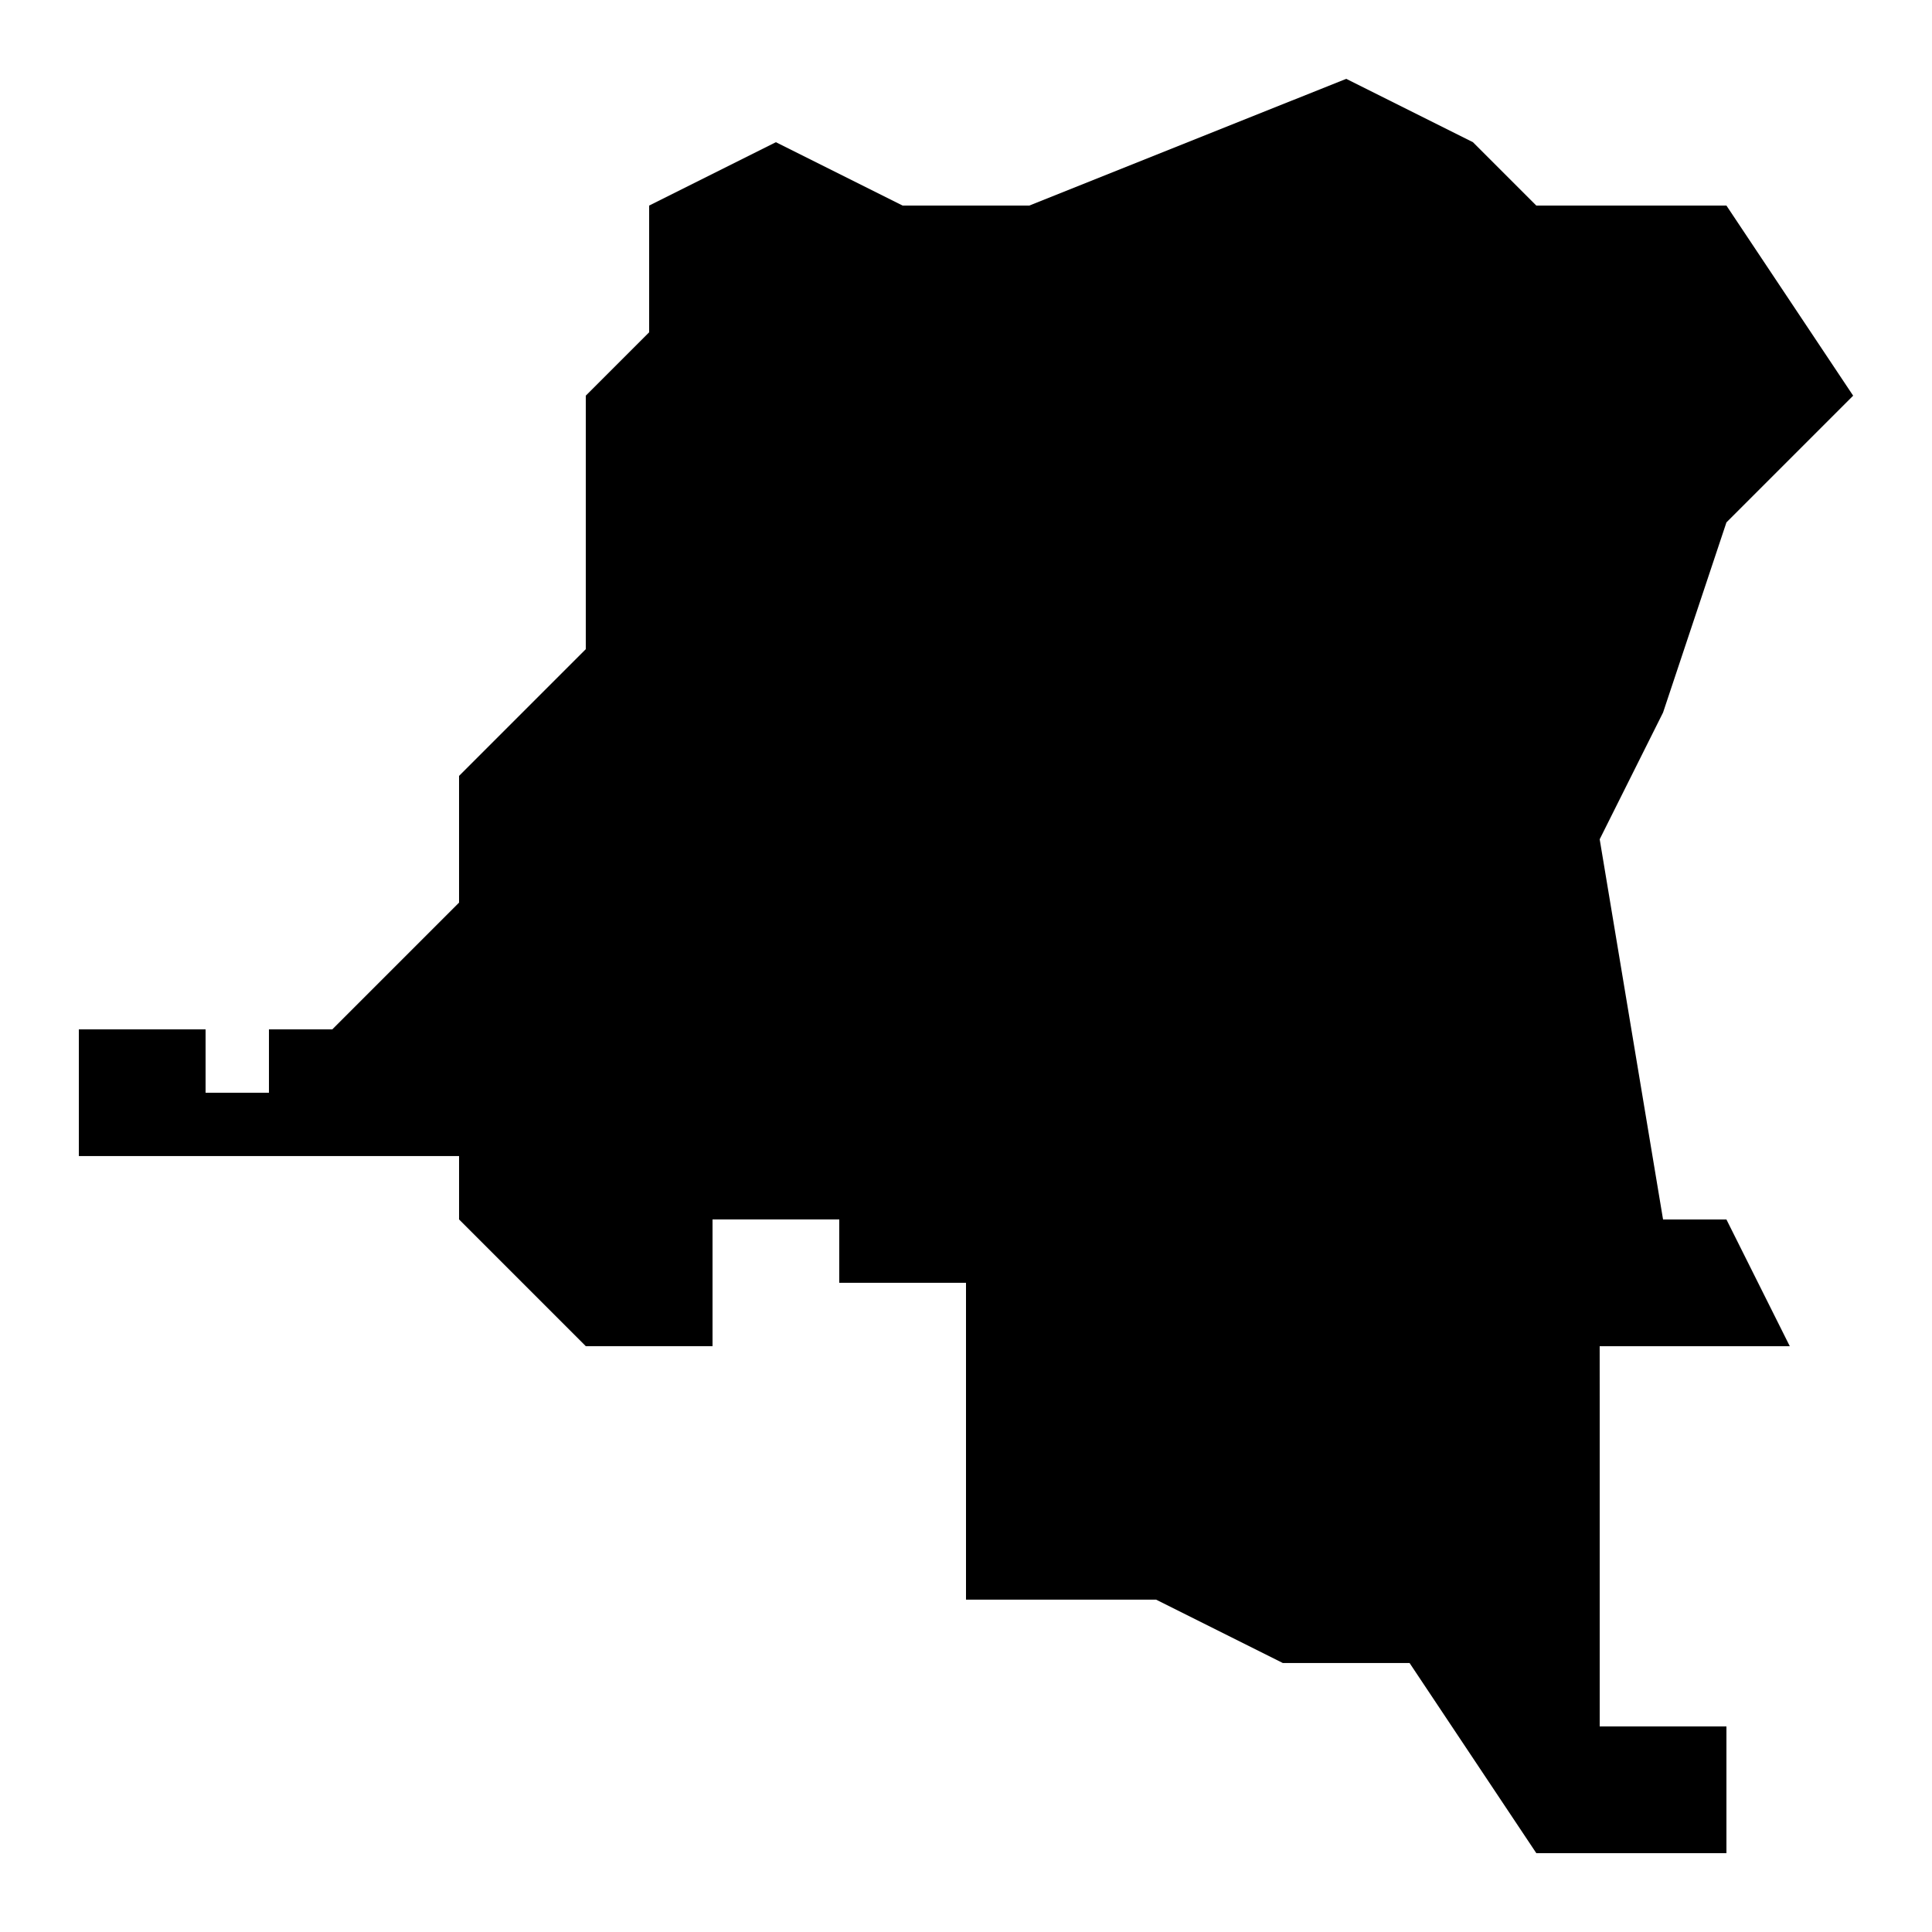
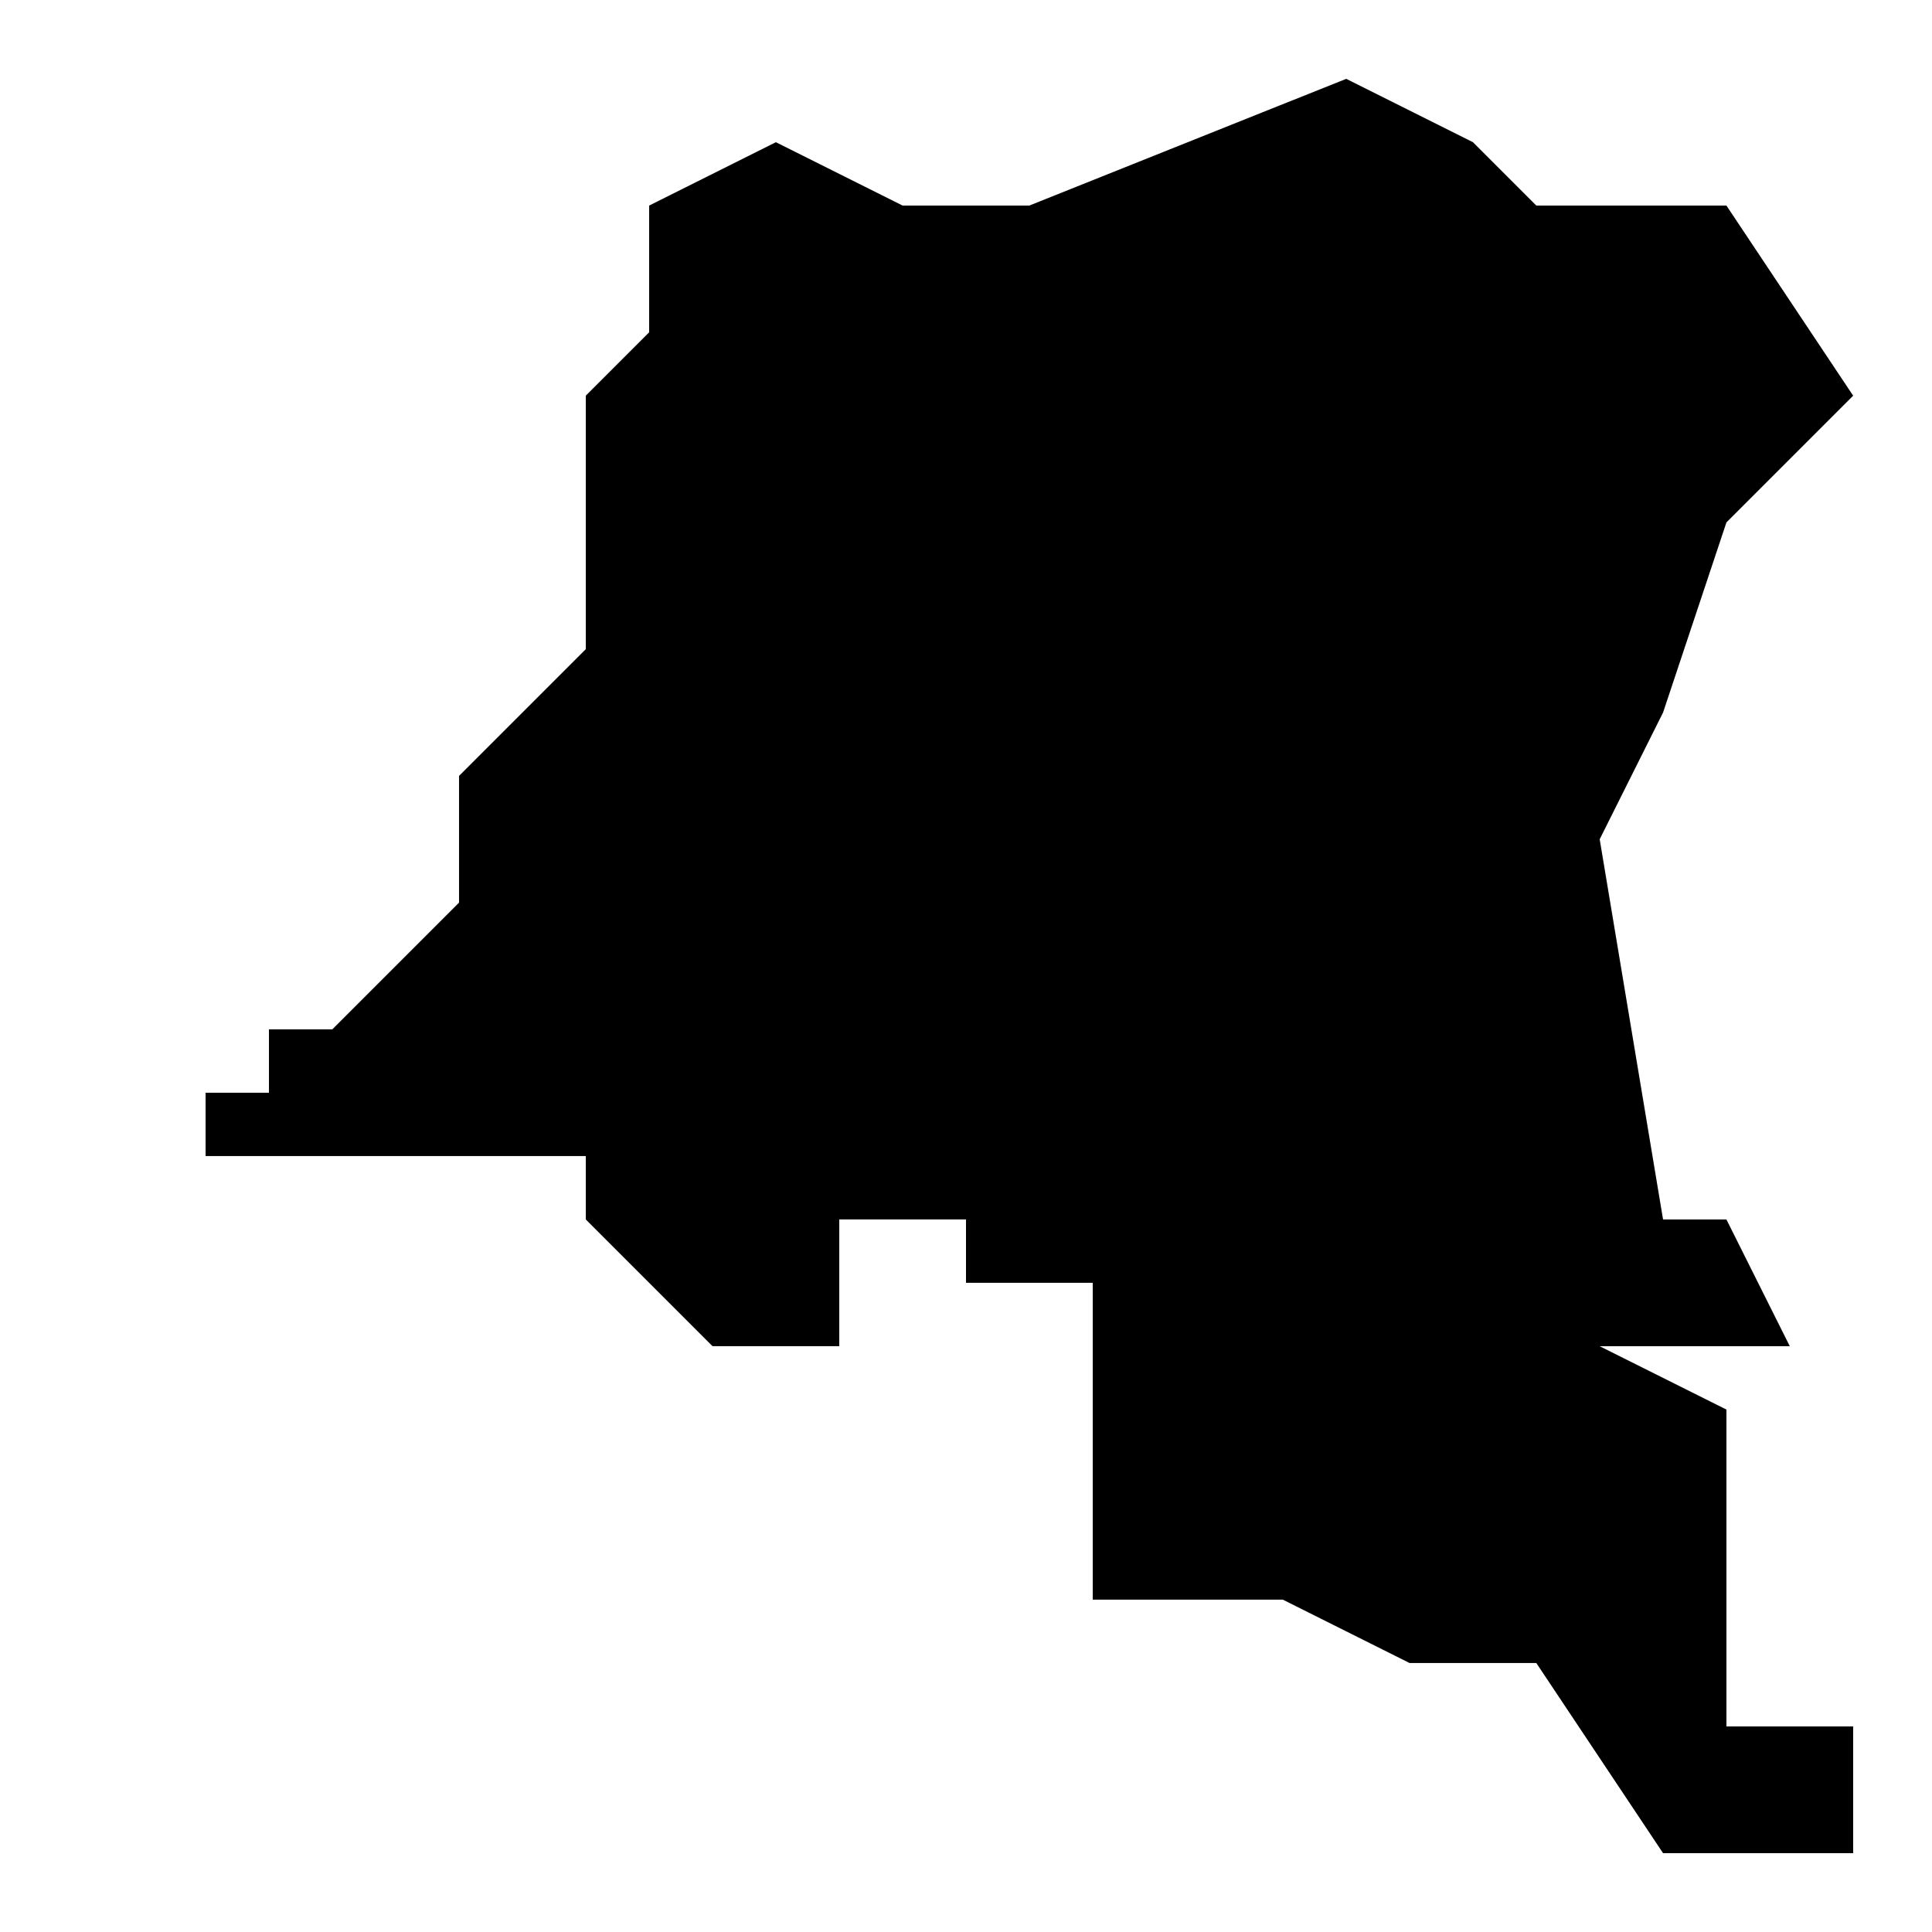
<svg xmlns="http://www.w3.org/2000/svg" fill="#000000" width="800px" height="800px" version="1.1" viewBox="144 144 512 512">
-   <path d="m567.93 500.76h50.383l-16.793-33.586h-16.793l-16.793-100.76 16.793-33.586 16.793-50.383 33.586-33.586-33.586-50.383h-50.383l-16.793-16.793-33.586-16.793-83.969 33.586h-33.586l-33.586-16.793-33.586 16.793v33.586l-16.793 16.793v67.176l-33.586 33.586v33.586l-33.586 33.586h-16.793v16.793h-16.793v-16.793h-33.586v33.586h100.76v16.793l33.586 33.586h33.586v-33.586h33.586v16.793h33.586v83.969h50.383l33.586 16.793h33.586l33.586 50.383h50.383v-33.586h-33.586v-83.969z" />
+   <path d="m567.93 500.76h50.383l-16.793-33.586h-16.793l-16.793-100.76 16.793-33.586 16.793-50.383 33.586-33.586-33.586-50.383h-50.383l-16.793-16.793-33.586-16.793-83.969 33.586h-33.586l-33.586-16.793-33.586 16.793v33.586l-16.793 16.793v67.176l-33.586 33.586v33.586l-33.586 33.586h-16.793v16.793h-16.793v-16.793v33.586h100.76v16.793l33.586 33.586h33.586v-33.586h33.586v16.793h33.586v83.969h50.383l33.586 16.793h33.586l33.586 50.383h50.383v-33.586h-33.586v-83.969z" />
</svg>